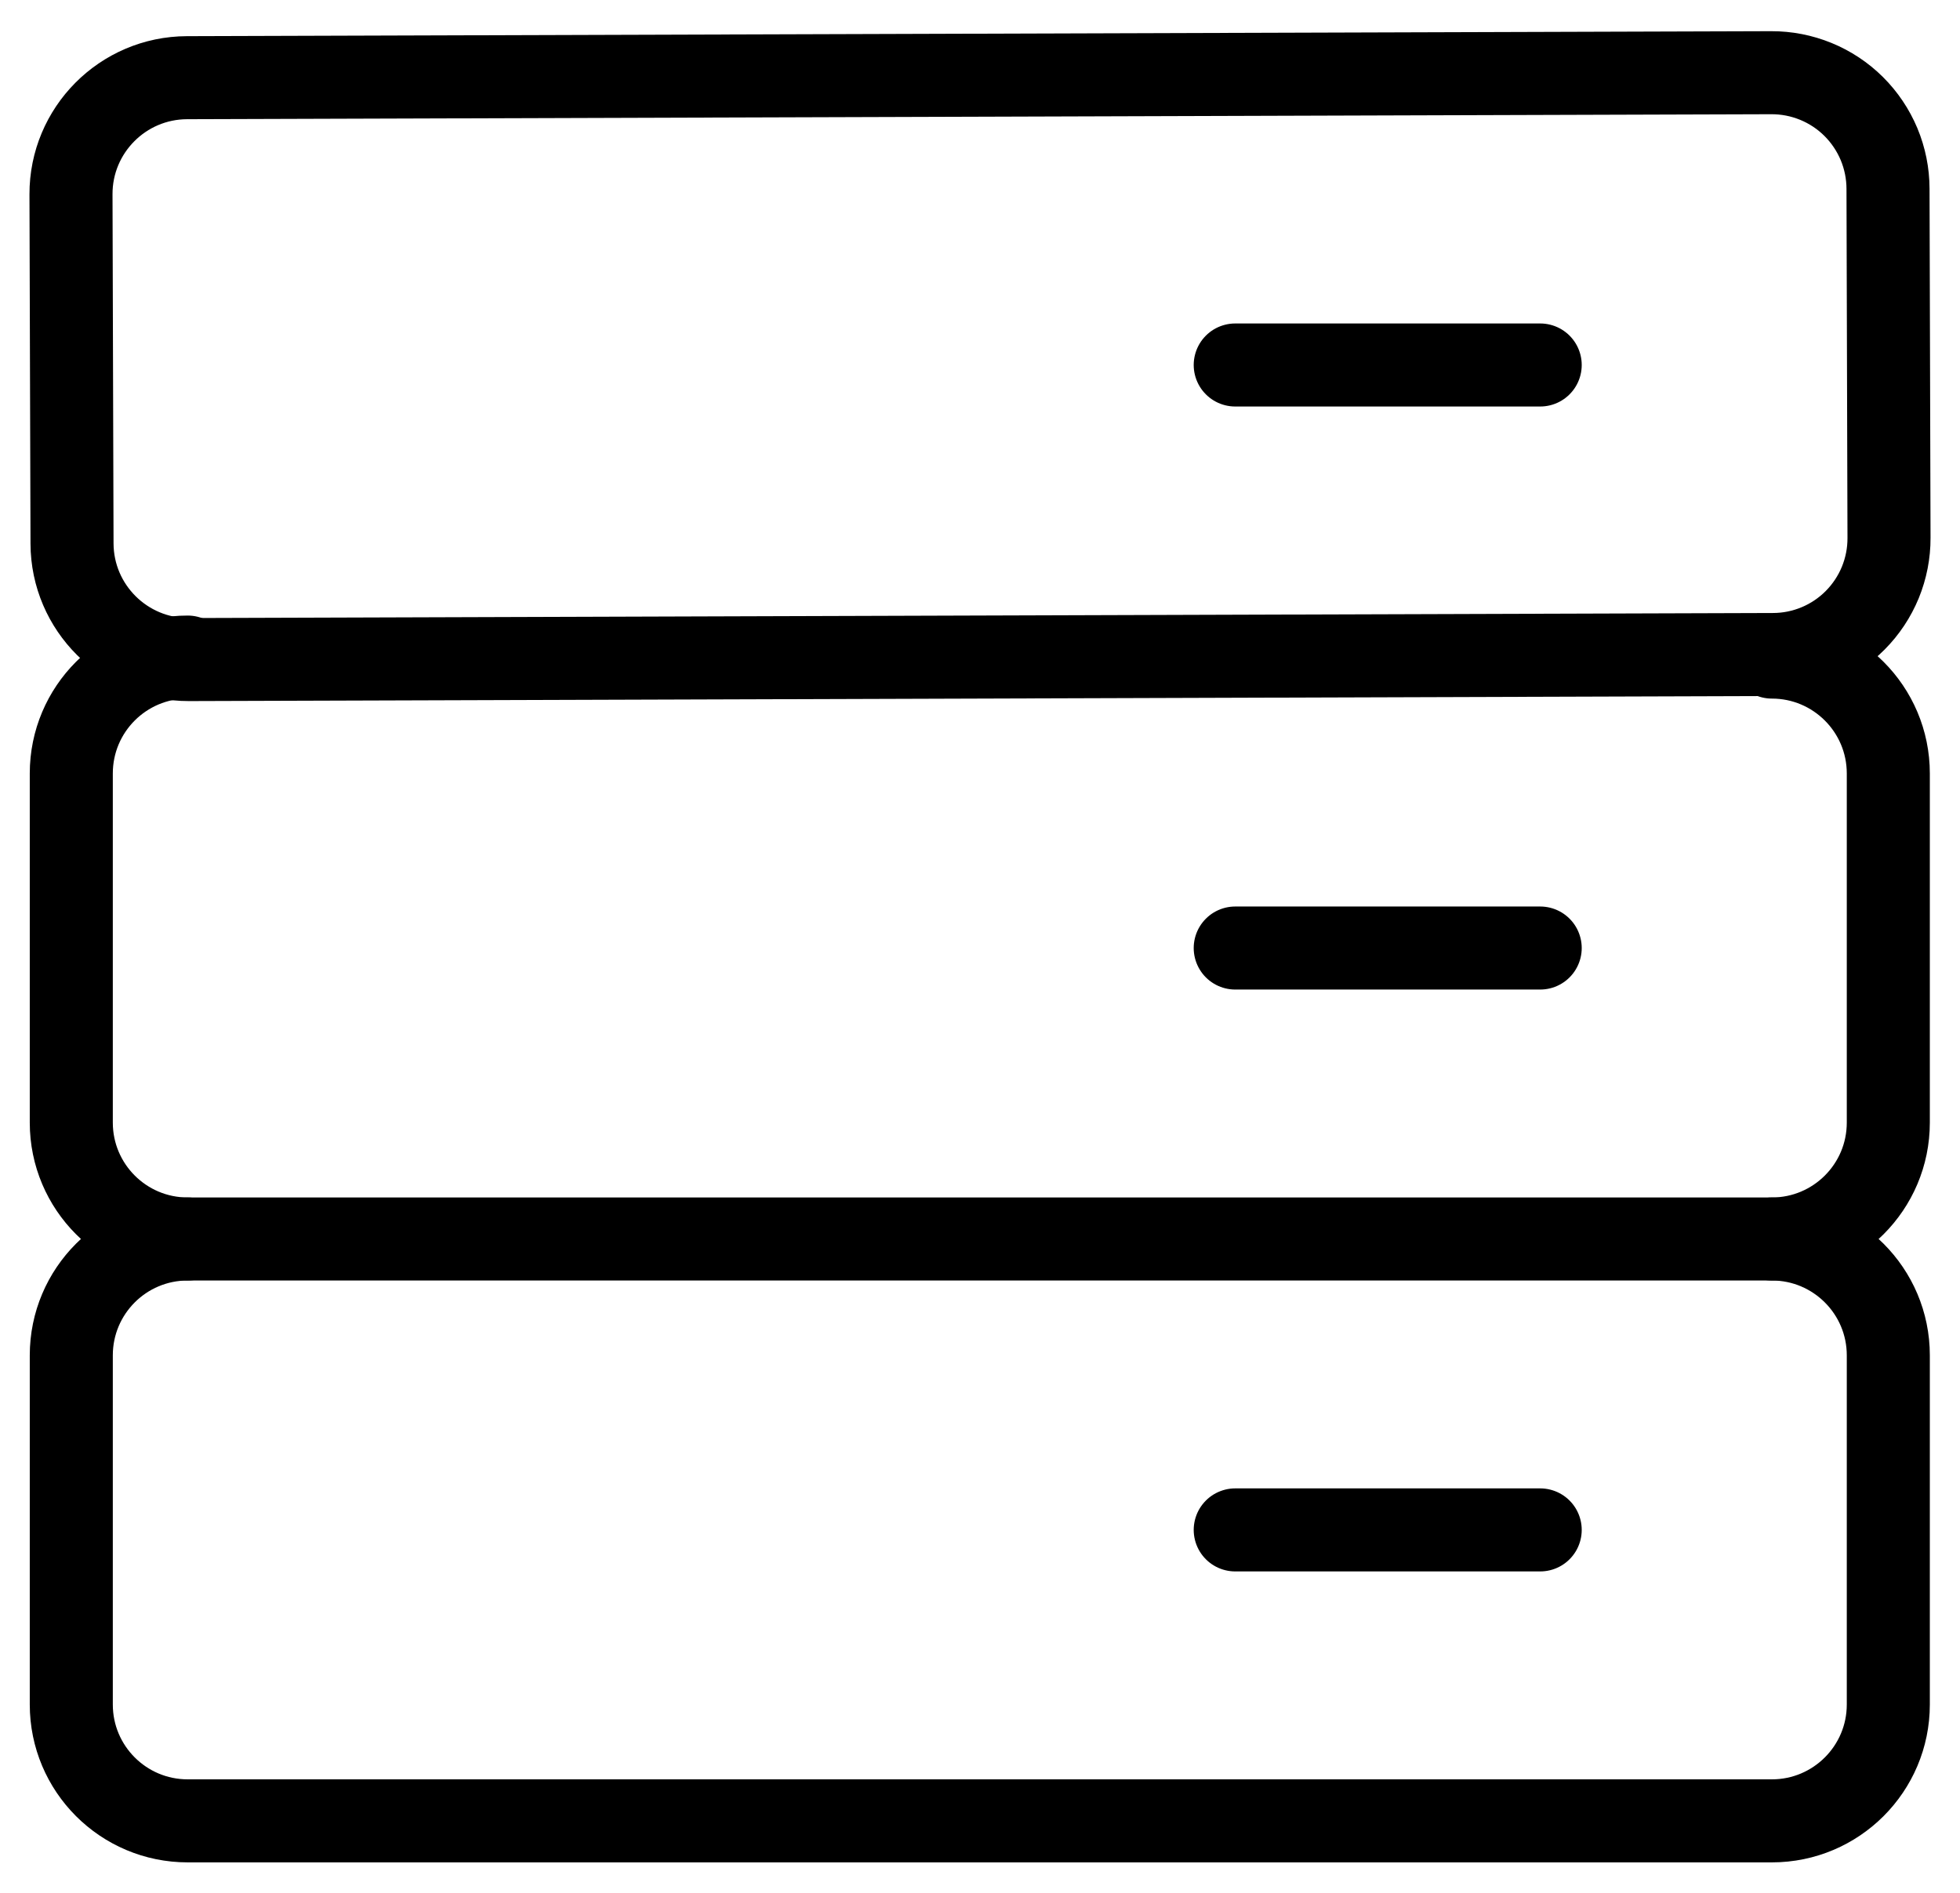
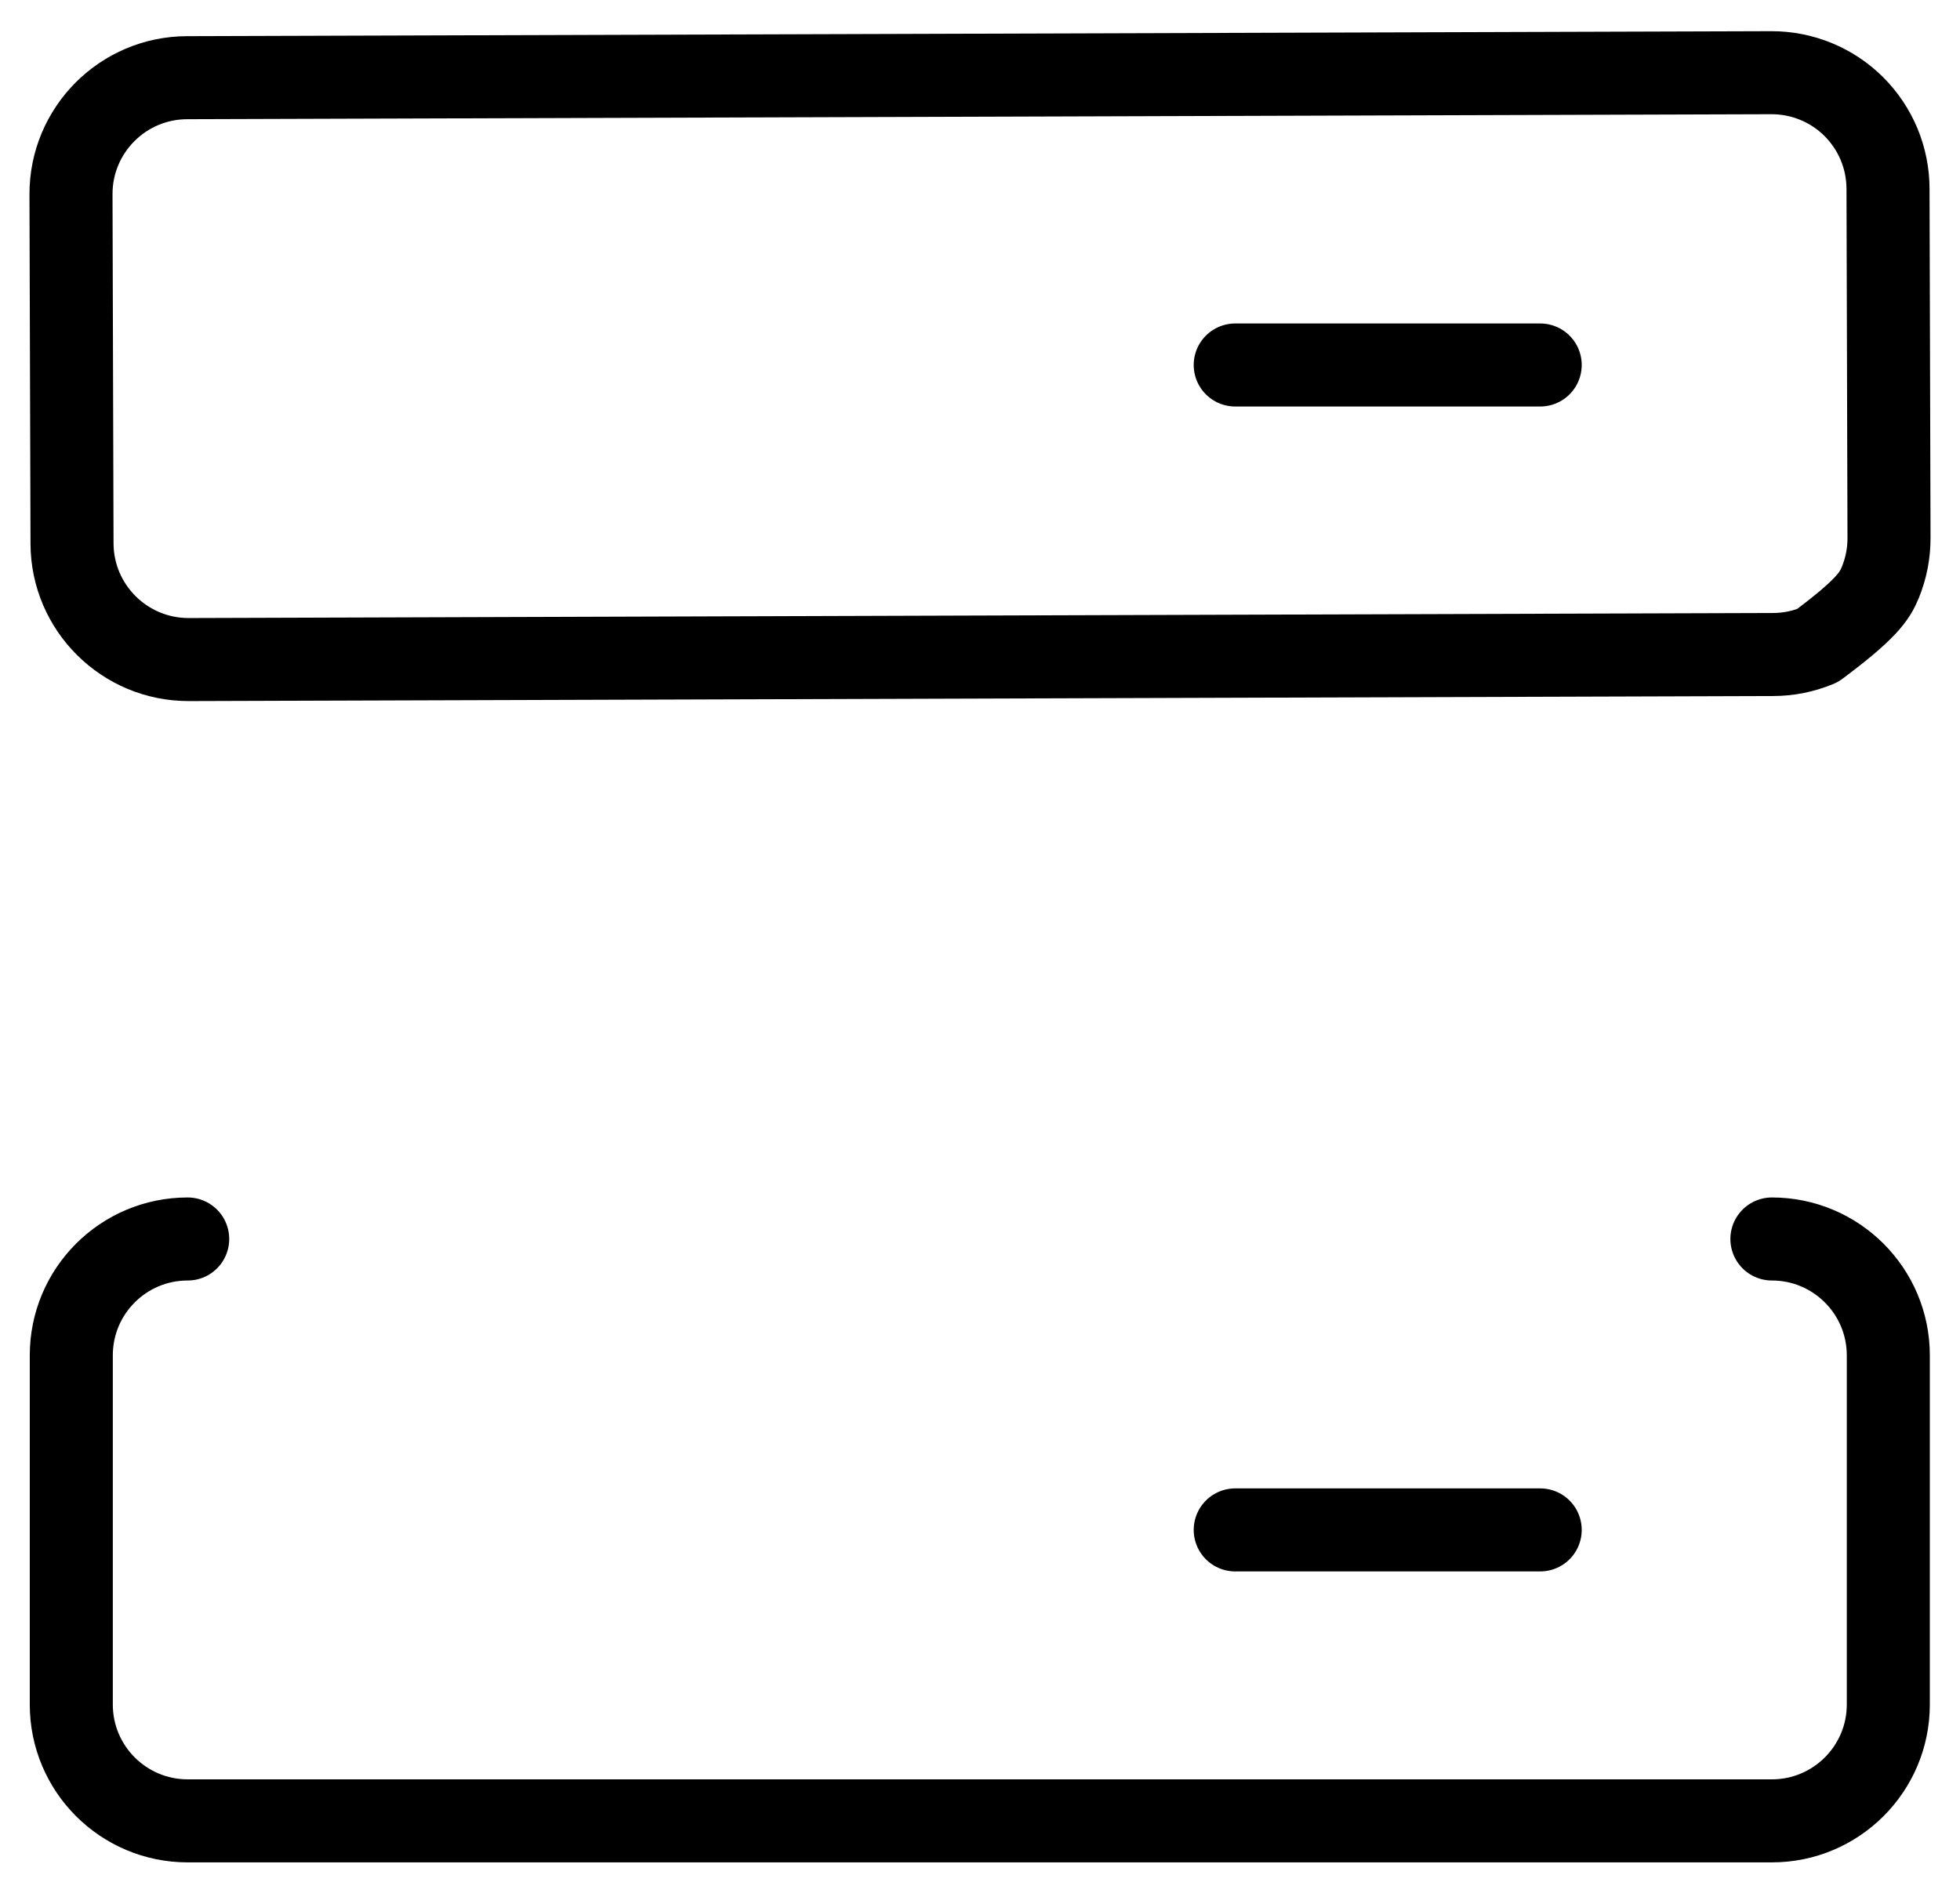
<svg xmlns="http://www.w3.org/2000/svg" width="59" height="57" viewBox="0 0 59 57" fill="none">
-   <path d="M5.65 19.783C3.713 19.783 2.146 21.352 2.146 23.287V33.799C2.146 35.733 3.713 37.303 5.65 37.303H53.337C55.272 37.303 56.842 35.736 56.842 33.799V23.287C56.842 21.352 55.272 19.783 53.337 19.783M46.363 28.543H37.183" stroke="black" stroke-width="2.5" stroke-linecap="round" stroke-linejoin="round" />
-   <path d="M46.363 10.989H37.183M5.65 37.303C3.713 37.303 2.146 38.872 2.146 40.806V51.319C2.146 53.253 3.713 54.822 5.65 54.822H53.338C55.272 54.822 56.842 53.253 56.842 51.319V40.806C56.842 38.872 55.272 37.303 53.338 37.303M46.363 46.062H37.183M2.137 5.852L2.168 16.364C2.174 18.298 3.749 19.862 5.684 19.858L53.371 19.706C53.831 19.706 54.287 19.614 54.711 19.437C55.136 19.26 55.522 19.001 55.846 18.674C56.17 18.348 56.427 17.961 56.602 17.535C56.776 17.109 56.865 16.654 56.863 16.193L56.833 5.681C56.832 5.221 56.74 4.765 56.563 4.34C56.385 3.916 56.126 3.53 55.799 3.205C55.473 2.881 55.085 2.624 54.659 2.45C54.233 2.276 53.777 2.187 53.316 2.189L5.629 2.339C3.695 2.345 2.131 3.92 2.137 5.852Z" stroke="black" stroke-width="2.5" stroke-linecap="round" stroke-linejoin="round" />
+   <path d="M46.363 10.989H37.183M5.65 37.303C3.713 37.303 2.146 38.872 2.146 40.806V51.319C2.146 53.253 3.713 54.822 5.65 54.822H53.338C55.272 54.822 56.842 53.253 56.842 51.319V40.806C56.842 38.872 55.272 37.303 53.338 37.303M46.363 46.062H37.183M2.137 5.852L2.168 16.364C2.174 18.298 3.749 19.862 5.684 19.858L53.371 19.706C53.831 19.706 54.287 19.614 54.711 19.437C56.17 18.348 56.427 17.961 56.602 17.535C56.776 17.109 56.865 16.654 56.863 16.193L56.833 5.681C56.832 5.221 56.74 4.765 56.563 4.34C56.385 3.916 56.126 3.53 55.799 3.205C55.473 2.881 55.085 2.624 54.659 2.45C54.233 2.276 53.777 2.187 53.316 2.189L5.629 2.339C3.695 2.345 2.131 3.92 2.137 5.852Z" stroke="black" stroke-width="2.5" stroke-linecap="round" stroke-linejoin="round" />
</svg>